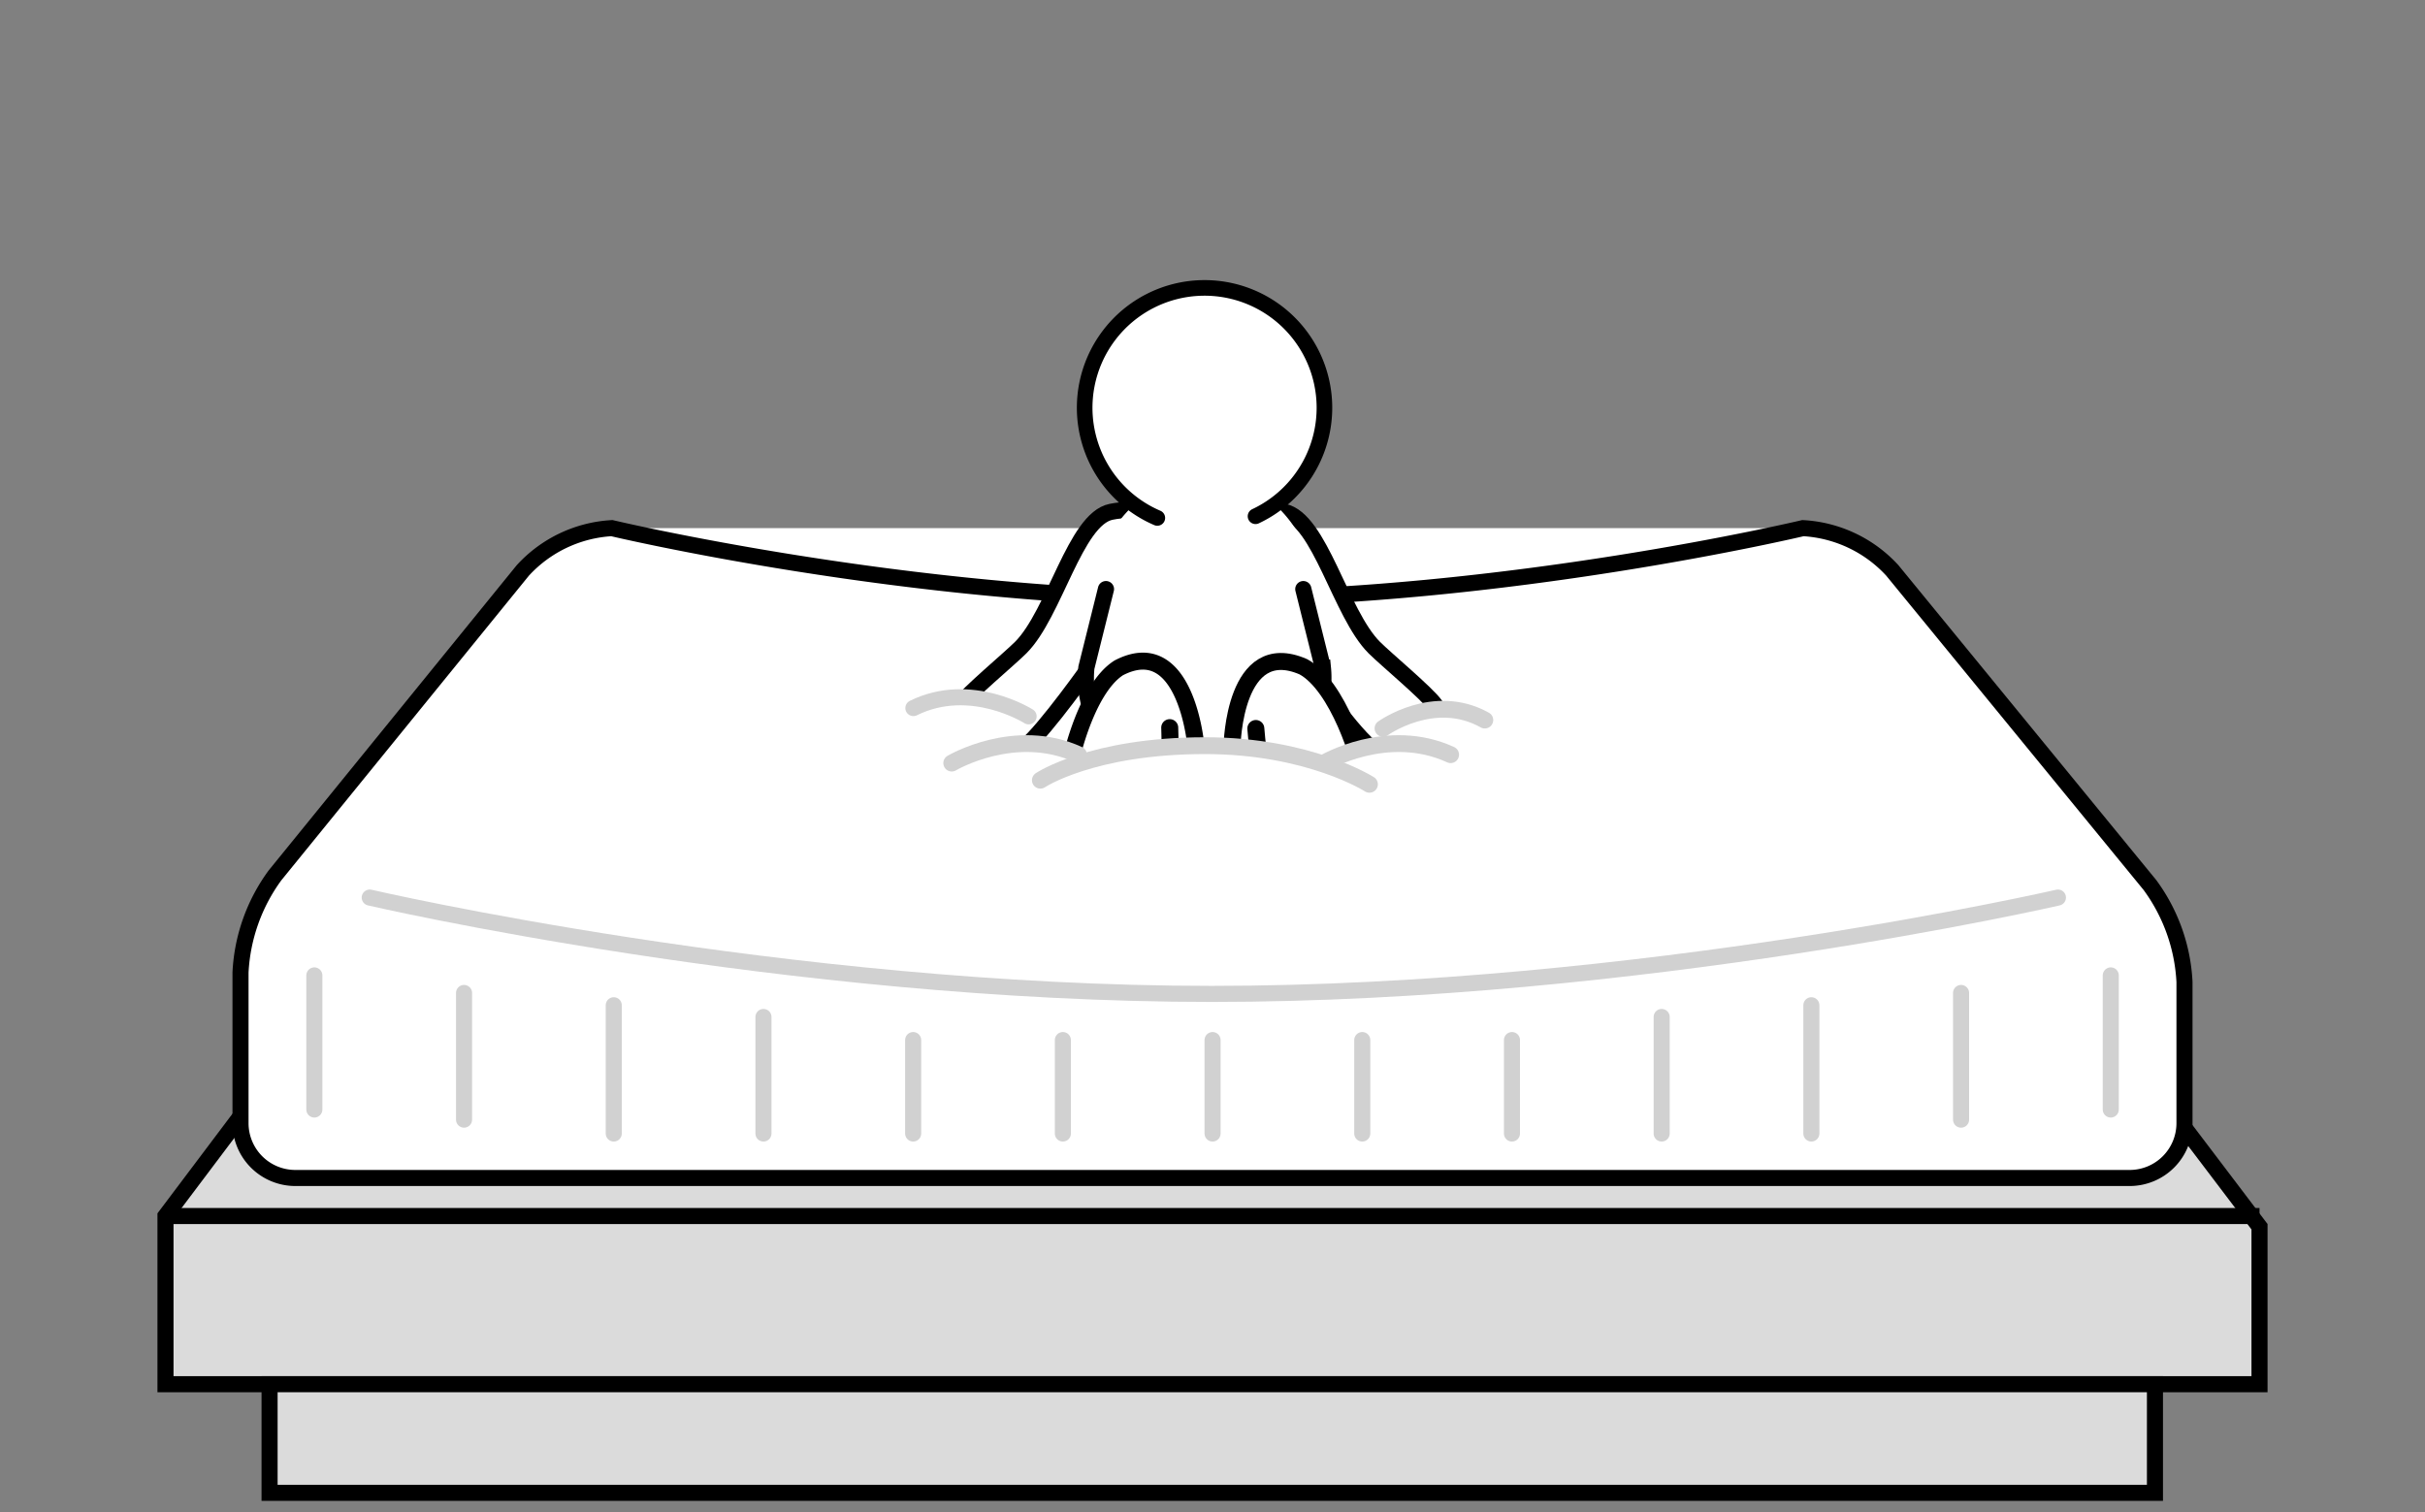
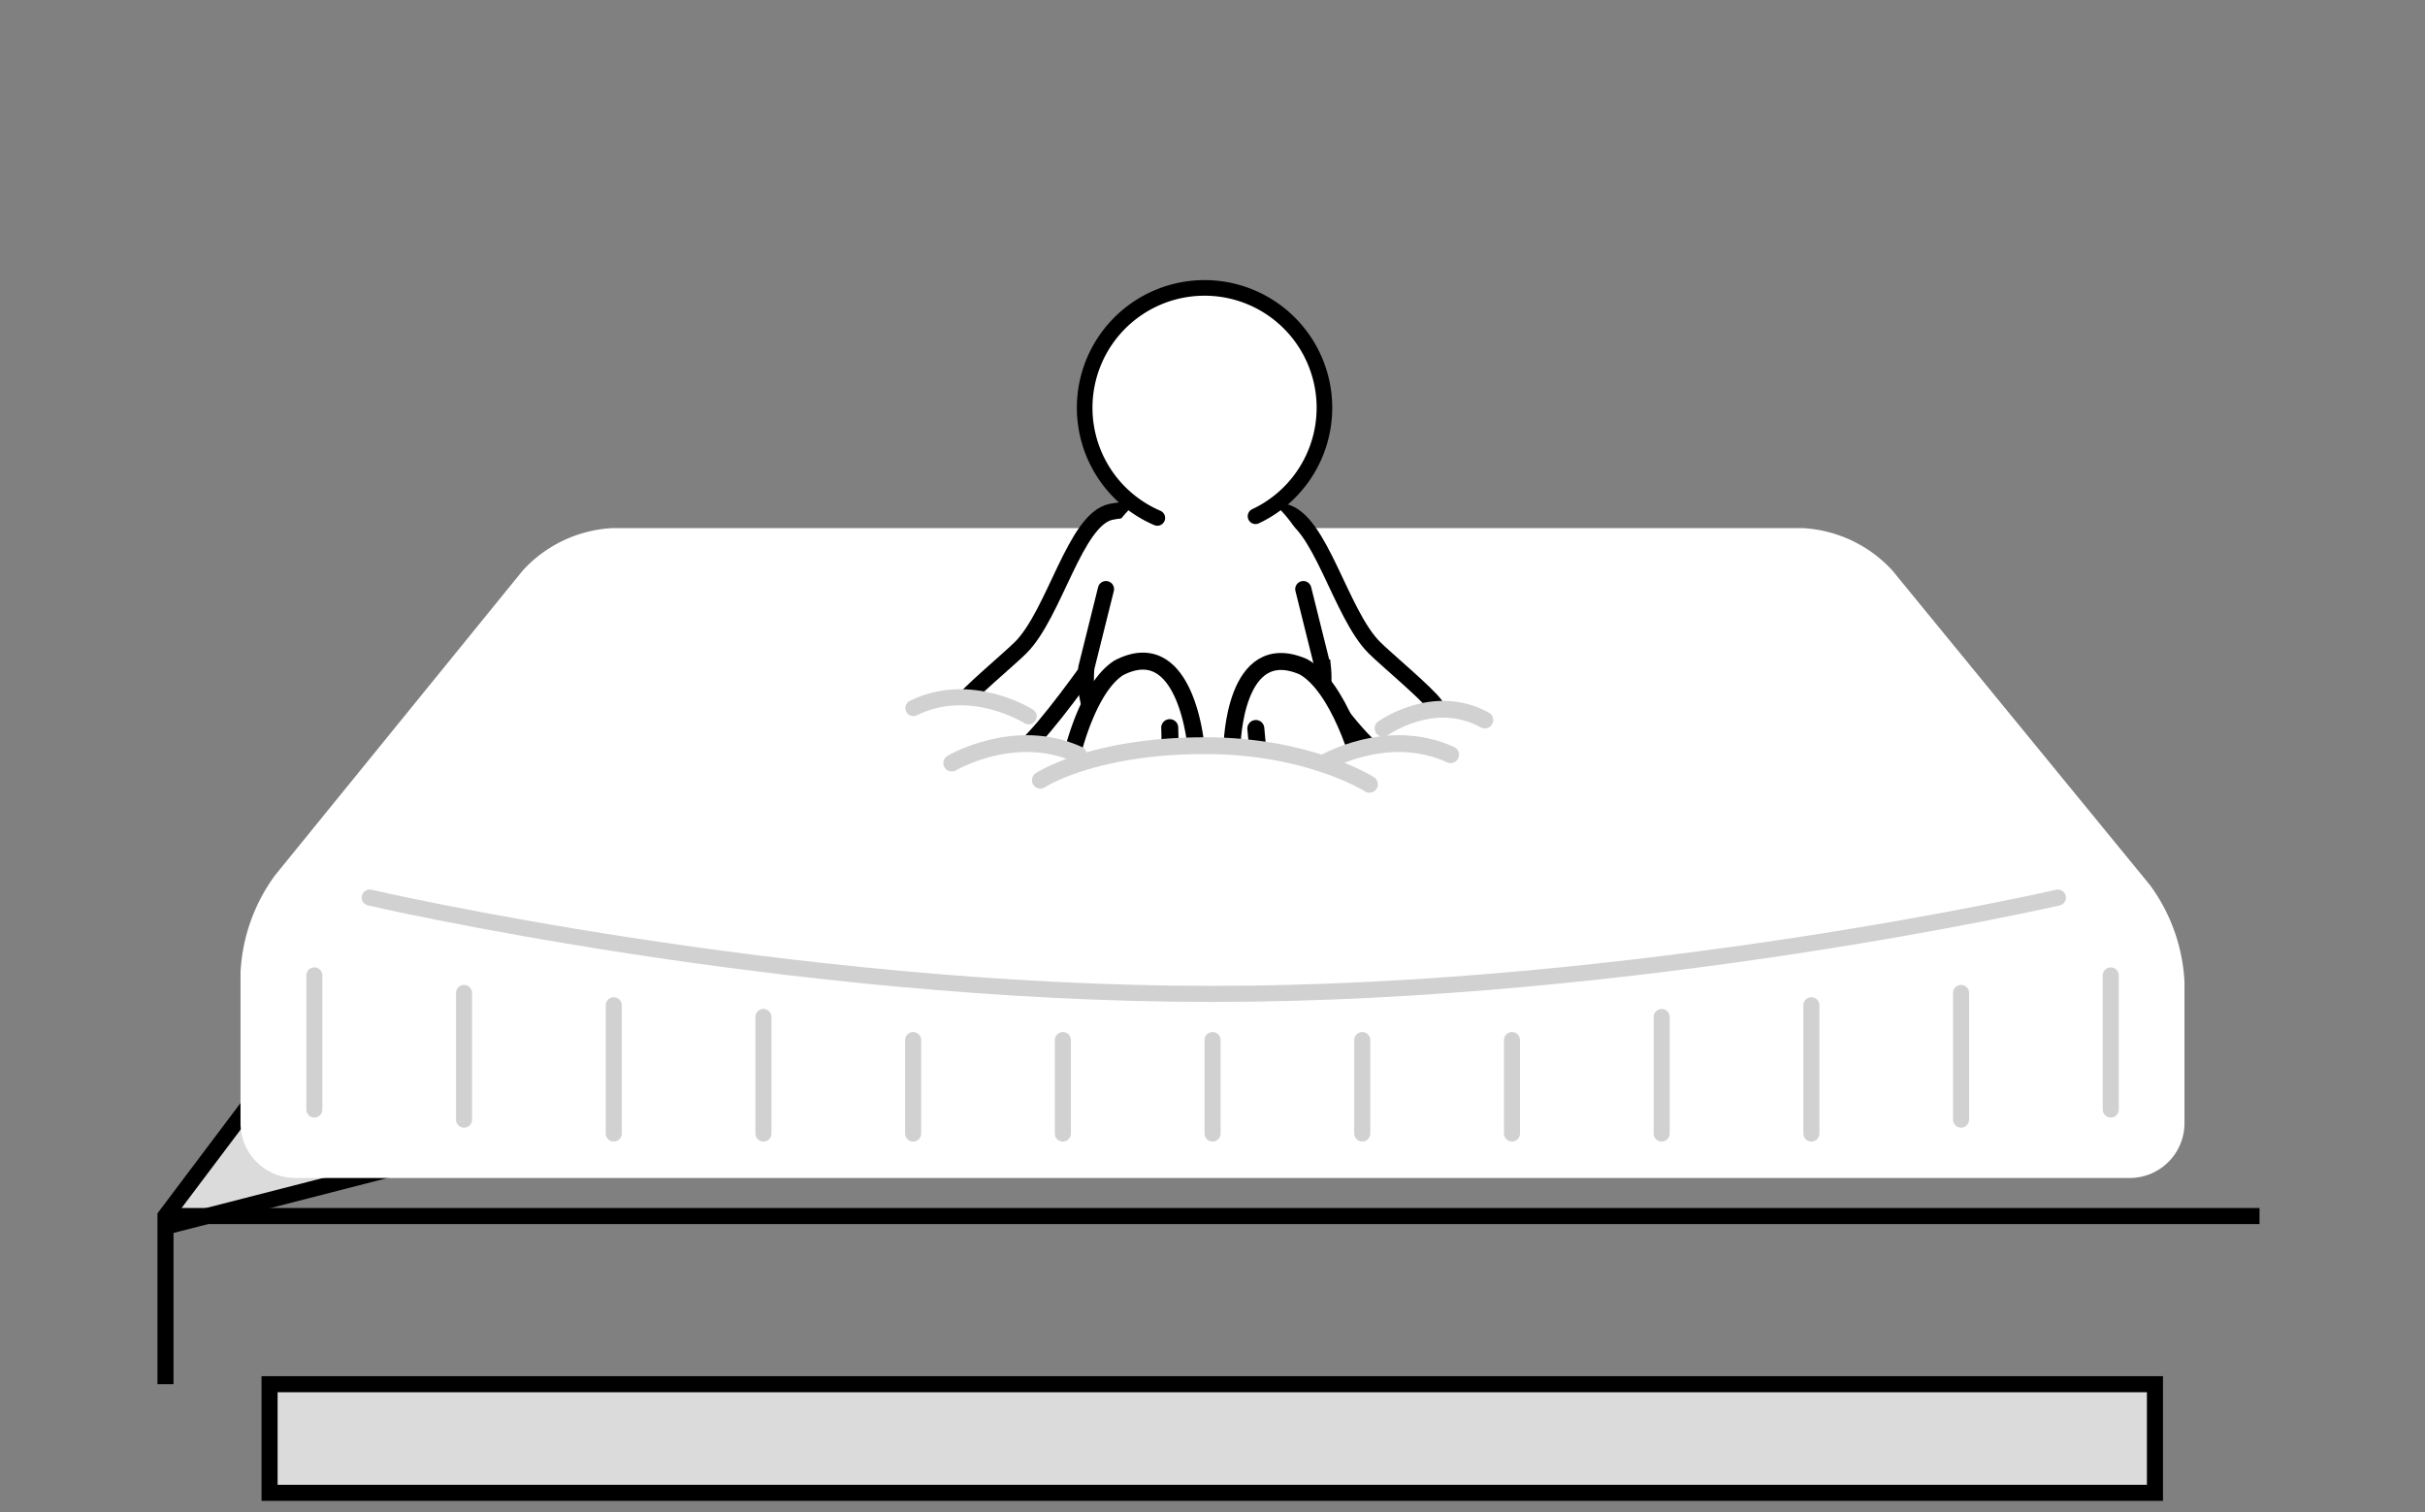
<svg xmlns="http://www.w3.org/2000/svg" width="202" height="126" viewBox="0 0 202 126">
  <rect x="0" y="0" width="202" height="126" fill="#808080" stroke="none" />
  <g id="Group_210" data-name="Group 210" transform="translate(-702.215 -479)">
    <g id="Component_27_1" data-name="Component 27 – 1" transform="translate(716 503)">
      <g id="Group_178" data-name="Group 178" transform="translate(-716 -503)">
        <g id="Group_54" data-name="Group 54" transform="translate(715.33 522.33)">
-           <path id="Path_36" data-name="Path 36" d="M.67,71.99H175.1V58.87L146.67,21.38H28.22L.67,57.98Z" fill="#dbdbdb" stroke="#000" stroke-miterlimit="10" stroke-width="1.338" />
+           <path id="Path_36" data-name="Path 36" d="M.67,71.99V58.87L146.67,21.38H28.22L.67,57.98Z" fill="#dbdbdb" stroke="#000" stroke-miterlimit="10" stroke-width="1.338" />
          <g id="Group_39" data-name="Group 39">
            <path id="Path_37" data-name="Path 37" d="M6.92,50.26a4.567,4.567,0,0,0,4.55,4.55H164.3a4.567,4.567,0,0,0,4.55-4.55V38.47a14.885,14.885,0,0,0-2.88-8.07L144.51,4.19A10.92,10.92,0,0,0,137.07.67H37.85A10.885,10.885,0,0,0,30.43,4.2L9.79,29.6a14.934,14.934,0,0,0-2.87,8.08Z" fill="#fff" />
-             <path id="Path_38" data-name="Path 38" d="M6.92,50.26a4.567,4.567,0,0,0,4.55,4.55H164.3a4.567,4.567,0,0,0,4.55-4.55V38.47a14.885,14.885,0,0,0-2.88-8.07L144.51,4.19A10.92,10.92,0,0,0,137.07.67S112.282,6.562,87.477,6.562,37.85.67,37.85.67A10.885,10.885,0,0,0,30.43,4.2L9.79,29.6a14.934,14.934,0,0,0-2.87,8.08Z" fill="none" stroke="#000" stroke-miterlimit="10" stroke-width="1.338" />
          </g>
          <line id="Line_32" data-name="Line 32" x2="174.43" transform="translate(0.67 57.98)" fill="none" stroke="#000" stroke-miterlimit="10" stroke-width="1.338" />
          <g id="Group_40" data-name="Group 40">
            <rect id="Rectangle_16" data-name="Rectangle 16" width="157.05" height="9.05" transform="translate(9.34 71.99)" fill="#dbdbdb" stroke="#000" stroke-miterlimit="10" stroke-width="1.338" />
          </g>
          <g id="Group_41" data-name="Group 41" transform="translate(0 1.605)">
            <line id="Line_34" data-name="Line 34" y2="11.172" transform="translate(13.07 36.328)" fill="none" stroke="#d1d1d1" stroke-linecap="round" stroke-miterlimit="10" stroke-width="1.338" />
            <line id="Line_35" data-name="Line 35" y2="10.554" transform="translate(25.54 37.79)" fill="none" stroke="#d1d1d1" stroke-linecap="round" stroke-miterlimit="10" stroke-width="1.338" />
            <line id="Line_36" data-name="Line 36" y2="10.686" transform="translate(38.01 38.814)" fill="none" stroke="#d1d1d1" stroke-linecap="round" stroke-miterlimit="10" stroke-width="1.338" />
            <line id="Line_37" data-name="Line 37" y2="9.71" transform="translate(50.48 39.79)" fill="none" stroke="#d1d1d1" stroke-linecap="round" stroke-miterlimit="10" stroke-width="1.338" />
            <line id="Line_38" data-name="Line 38" y2="7.785" transform="translate(62.95 41.715)" fill="none" stroke="#d1d1d1" stroke-linecap="round" stroke-miterlimit="10" stroke-width="1.338" />
            <line id="Line_39" data-name="Line 39" y2="7.785" transform="translate(75.42 41.715)" fill="none" stroke="#d1d1d1" stroke-linecap="round" stroke-miterlimit="10" stroke-width="1.338" />
            <line id="Line_40" data-name="Line 40" y2="7.785" transform="translate(87.89 41.715)" fill="none" stroke="#d1d1d1" stroke-linecap="round" stroke-miterlimit="10" stroke-width="1.338" />
            <line id="Line_41" data-name="Line 41" y2="7.785" transform="translate(100.36 41.715)" fill="none" stroke="#d1d1d1" stroke-linecap="round" stroke-miterlimit="10" stroke-width="1.338" />
            <line id="Line_42" data-name="Line 42" y2="7.785" transform="translate(112.83 41.715)" fill="none" stroke="#d1d1d1" stroke-linecap="round" stroke-miterlimit="10" stroke-width="1.338" />
            <line id="Line_43" data-name="Line 43" y2="9.71" transform="translate(125.3 39.79)" fill="none" stroke="#d1d1d1" stroke-linecap="round" stroke-miterlimit="10" stroke-width="1.338" />
            <line id="Line_44" data-name="Line 44" y2="10.686" transform="translate(137.77 38.814)" fill="none" stroke="#d1d1d1" stroke-linecap="round" stroke-miterlimit="10" stroke-width="1.338" />
            <line id="Line_45" data-name="Line 45" y2="10.554" transform="translate(150.24 37.79)" fill="none" stroke="#d1d1d1" stroke-linecap="round" stroke-miterlimit="10" stroke-width="1.338" />
            <line id="Line_46" data-name="Line 46" y2="11.172" transform="translate(162.71 36.328)" fill="none" stroke="#d1d1d1" stroke-linecap="round" stroke-miterlimit="10" stroke-width="1.338" />
          </g>
        </g>
        <g id="Group_67" data-name="Group 67" transform="translate(762.5 506.35)">
          <g id="Group_61" data-name="Group 61" transform="translate(0 -4)">
            <path id="Path_46" data-name="Path 46" d="M32.27,19.29c-3,.6-4.7,8.48-7.53,11.31-.96.96-4.41,3.83-5.08,4.79s-1.34,1.82,0,3.55,3.74,1.34,5.46-.1,5.56-6.9,5.56-6.9,3.36-7.29,3.64-8.44C34.62,22.36,36.82,18.38,32.27,19.29Z" fill="#fff" stroke="#000" stroke-linecap="round" stroke-miterlimit="10" stroke-width="1.348" />
            <path id="Path_47" data-name="Path 47" d="M46.66,19.29c3,.6,4.7,8.48,7.53,11.31.96.96,4.41,3.83,5.08,4.79s1.34,1.82,0,3.55-3.74,1.34-5.46-.1-5.56-6.9-5.56-6.9-3.36-7.29-3.64-8.44C44.31,22.36,42.11,18.38,46.66,19.29Z" fill="#fff" stroke="#000" stroke-linecap="round" stroke-miterlimit="10" stroke-width="1.348" />
            <g id="Group_59" data-name="Group 59">
              <path id="Path_48" data-name="Path 48" d="M49.91,32.27a8.587,8.587,0,0,1-8.68,9.45H38.89a8.582,8.582,0,0,1-8.68-9.45l.55-6.54c.44-5.2,4.62-9.45,9.3-9.45s8.86,4.25,9.3,9.45Z" fill="#fff" />
              <path id="Path_49" data-name="Path 49" d="M48.28,25.73l1.63,6.54a8.587,8.587,0,0,1-8.68,9.45H38.89a8.582,8.582,0,0,1-8.68-9.45l1.63-6.54" fill="none" stroke="#000" stroke-linecap="round" stroke-miterlimit="10" stroke-width="1.348" />
            </g>
            <g id="Group_60" data-name="Group 60">
              <g id="Ellipse_7_1_" transform="translate(1.569)">
                <path id="Path_50" data-name="Path 50" d="M34.55,19.8a9.986,9.986,0,1,1,8.18-.14" fill="#fff" stroke="#000" stroke-linecap="round" stroke-miterlimit="10" stroke-width="1.3" />
              </g>
            </g>
            <path id="Path_107" data-name="Path 107" d="M15.83,40.477s2.4-9.032-3.84-8.207c-3.22.72-6.79,6.18-7.5,7.81s-2.32,6.86,1.49,8.29,4.049.259,5.409-2.531A75.715,75.715,0,0,0,14.281,38.4" transform="matrix(0.94, -0.342, 0.342, 0.94, 10.595, 6.06)" fill="#fff" stroke="#000" stroke-linecap="round" stroke-miterlimit="10" stroke-width="1.415" />
            <path id="Path_108" data-name="Path 108" d="M12.353,8.848s2.341,8.763-3.9,7.938c-3.22-.72-6.79-6.18-7.5-7.81S-1.37,2.116,2.44.686s3.94-.1,5.3,2.693,3.1,7.373,3.1,7.373" transform="translate(51.781 50.665) rotate(-164)" fill="#fff" stroke="#000" stroke-linecap="round" stroke-miterlimit="10" stroke-width="1.415" />
          </g>
          <g id="Group_58" data-name="Group 58" transform="translate(-1.012)">
            <g id="Group_70" data-name="Group 70" transform="translate(1 2)">
              <ellipse id="Ellipse_11" data-name="Ellipse 11" cx="4.5" cy="2.5" rx="4.5" ry="2.5" transform="translate(16.012 28.65)" fill="#fff" />
              <path id="Path_45" data-name="Path 45" d="M27.175,31.33s-4.806-3.06-9.6-.69" transform="translate(-1.765 -1)" fill="none" stroke="#d1d1d1" stroke-linecap="round" stroke-miterlimit="10" stroke-width="1.338" />
            </g>
            <g id="Group_69" data-name="Group 69" transform="translate(-0.356 3)">
              <ellipse id="Ellipse_12" data-name="Ellipse 12" cx="5" cy="2" rx="5" ry="2" transform="translate(55.368 28.65)" fill="#fff" />
              <path id="Path_44" data-name="Path 44" d="M55.11,31.33s4.248-3.06,8.481-.69" transform="translate(1.176 -1)" fill="rgba(255,255,255,0)" stroke="#d1d1d1" stroke-linecap="round" stroke-miterlimit="10" stroke-width="1.4" />
            </g>
          </g>
          <g id="Group_65" data-name="Group 65">
            <rect id="Rectangle_18" data-name="Rectangle 18" width="80.79" height="14.67" transform="translate(0 35.44)" fill="#fff" />
            <g id="Group_62" data-name="Group 62" transform="translate(48.922 34.599)">
              <ellipse id="Ellipse_9" data-name="Ellipse 9" cx="6.384" cy="3.5" rx="6.384" ry="3.5" transform="translate(0 0.71)" fill="#fff" />
              <path id="Path_53" data-name="Path 53" d="M51.93,34.224s5.279-3.128,10.558-.7" transform="translate(-50.859 -32.599)" fill="#fff" stroke="#d1d1d1" stroke-linecap="round" stroke-miterlimit="10" stroke-width="1.4" />
            </g>
            <g id="Group_68" data-name="Group 68" transform="translate(17.922 34.599)">
              <ellipse id="Ellipse_9-2" data-name="Ellipse 9" cx="6.384" cy="3.5" rx="6.384" ry="3.5" transform="translate(0 0.71)" fill="#fff" />
              <path id="Path_53-2" data-name="Path 53" d="M51.93,34.224s5.279-3.128,10.558-.7" transform="translate(-50.859 -32.599)" fill="#fff" stroke="#d1d1d1" stroke-linecap="round" stroke-miterlimit="10" stroke-width="1.4" />
            </g>
            <g id="Group_64" data-name="Group 64" transform="translate(5.049 1.583)">
              <path id="Path_56" data-name="Path 56" d="M49.625,36.982c-2.215-1.5-6.9-2.952-13.6-2.952s-11.416,1.482-13.345,2.952c-1.68,1.283,6.646,2.761,13.345,2.761S51.448,38.217,49.625,36.982Z" transform="translate(-1.133 -0.451)" fill="#fff" />
              <path id="Path_55" data-name="Path 55" d="M21.327,36.069s4.3-2.879,13.719-2.879c8.678,0,13.694,3.219,13.694,3.219" fill="#fff" stroke="#d1d1d1" stroke-linecap="round" stroke-miterlimit="10" stroke-width="1.4" />
            </g>
          </g>
        </g>
      </g>
      <path id="Path_58" data-name="Path 58" d="M.984-2.119S35.571,5.907,71.138,5.907,141.61-2.119,141.61-2.119" transform="translate(16.029 52.897)" fill="none" stroke="#d1d1d1" stroke-linecap="round" stroke-width="1.338" />
    </g>
    <rect id="Rectangle_47" data-name="Rectangle 47" width="202" height="126" transform="translate(702.215 479)" fill="none" />
  </g>
</svg>